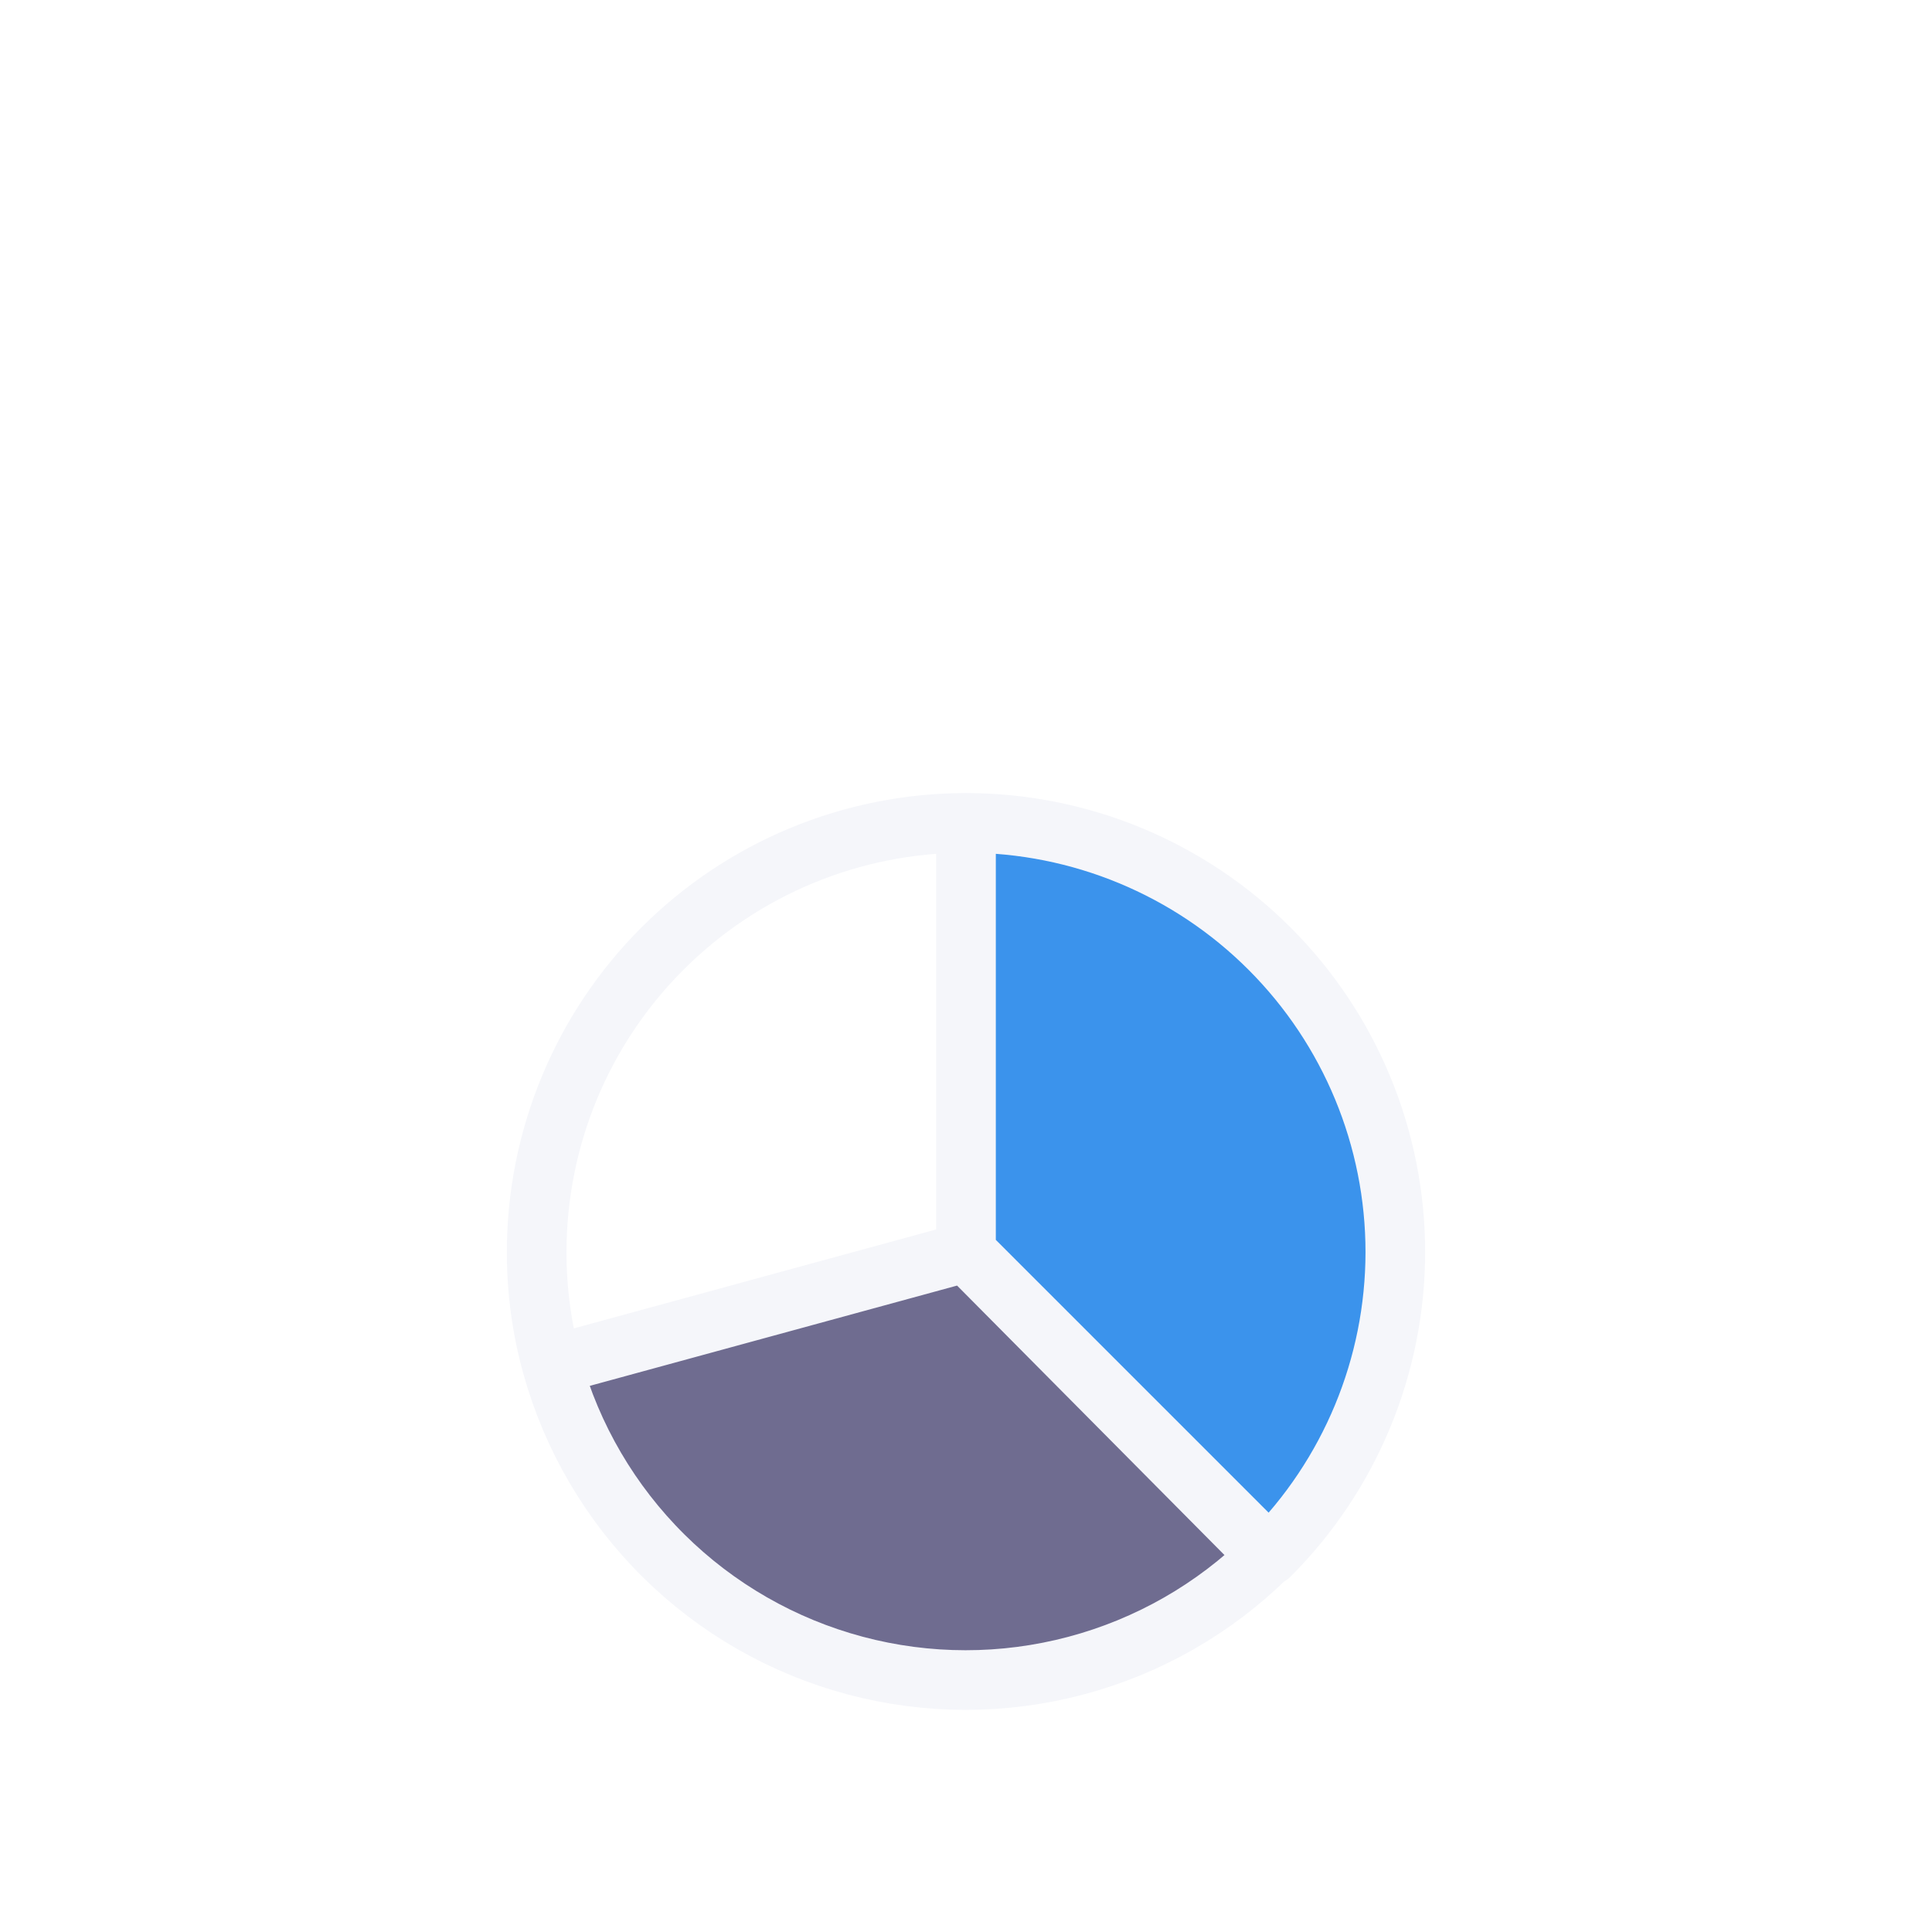
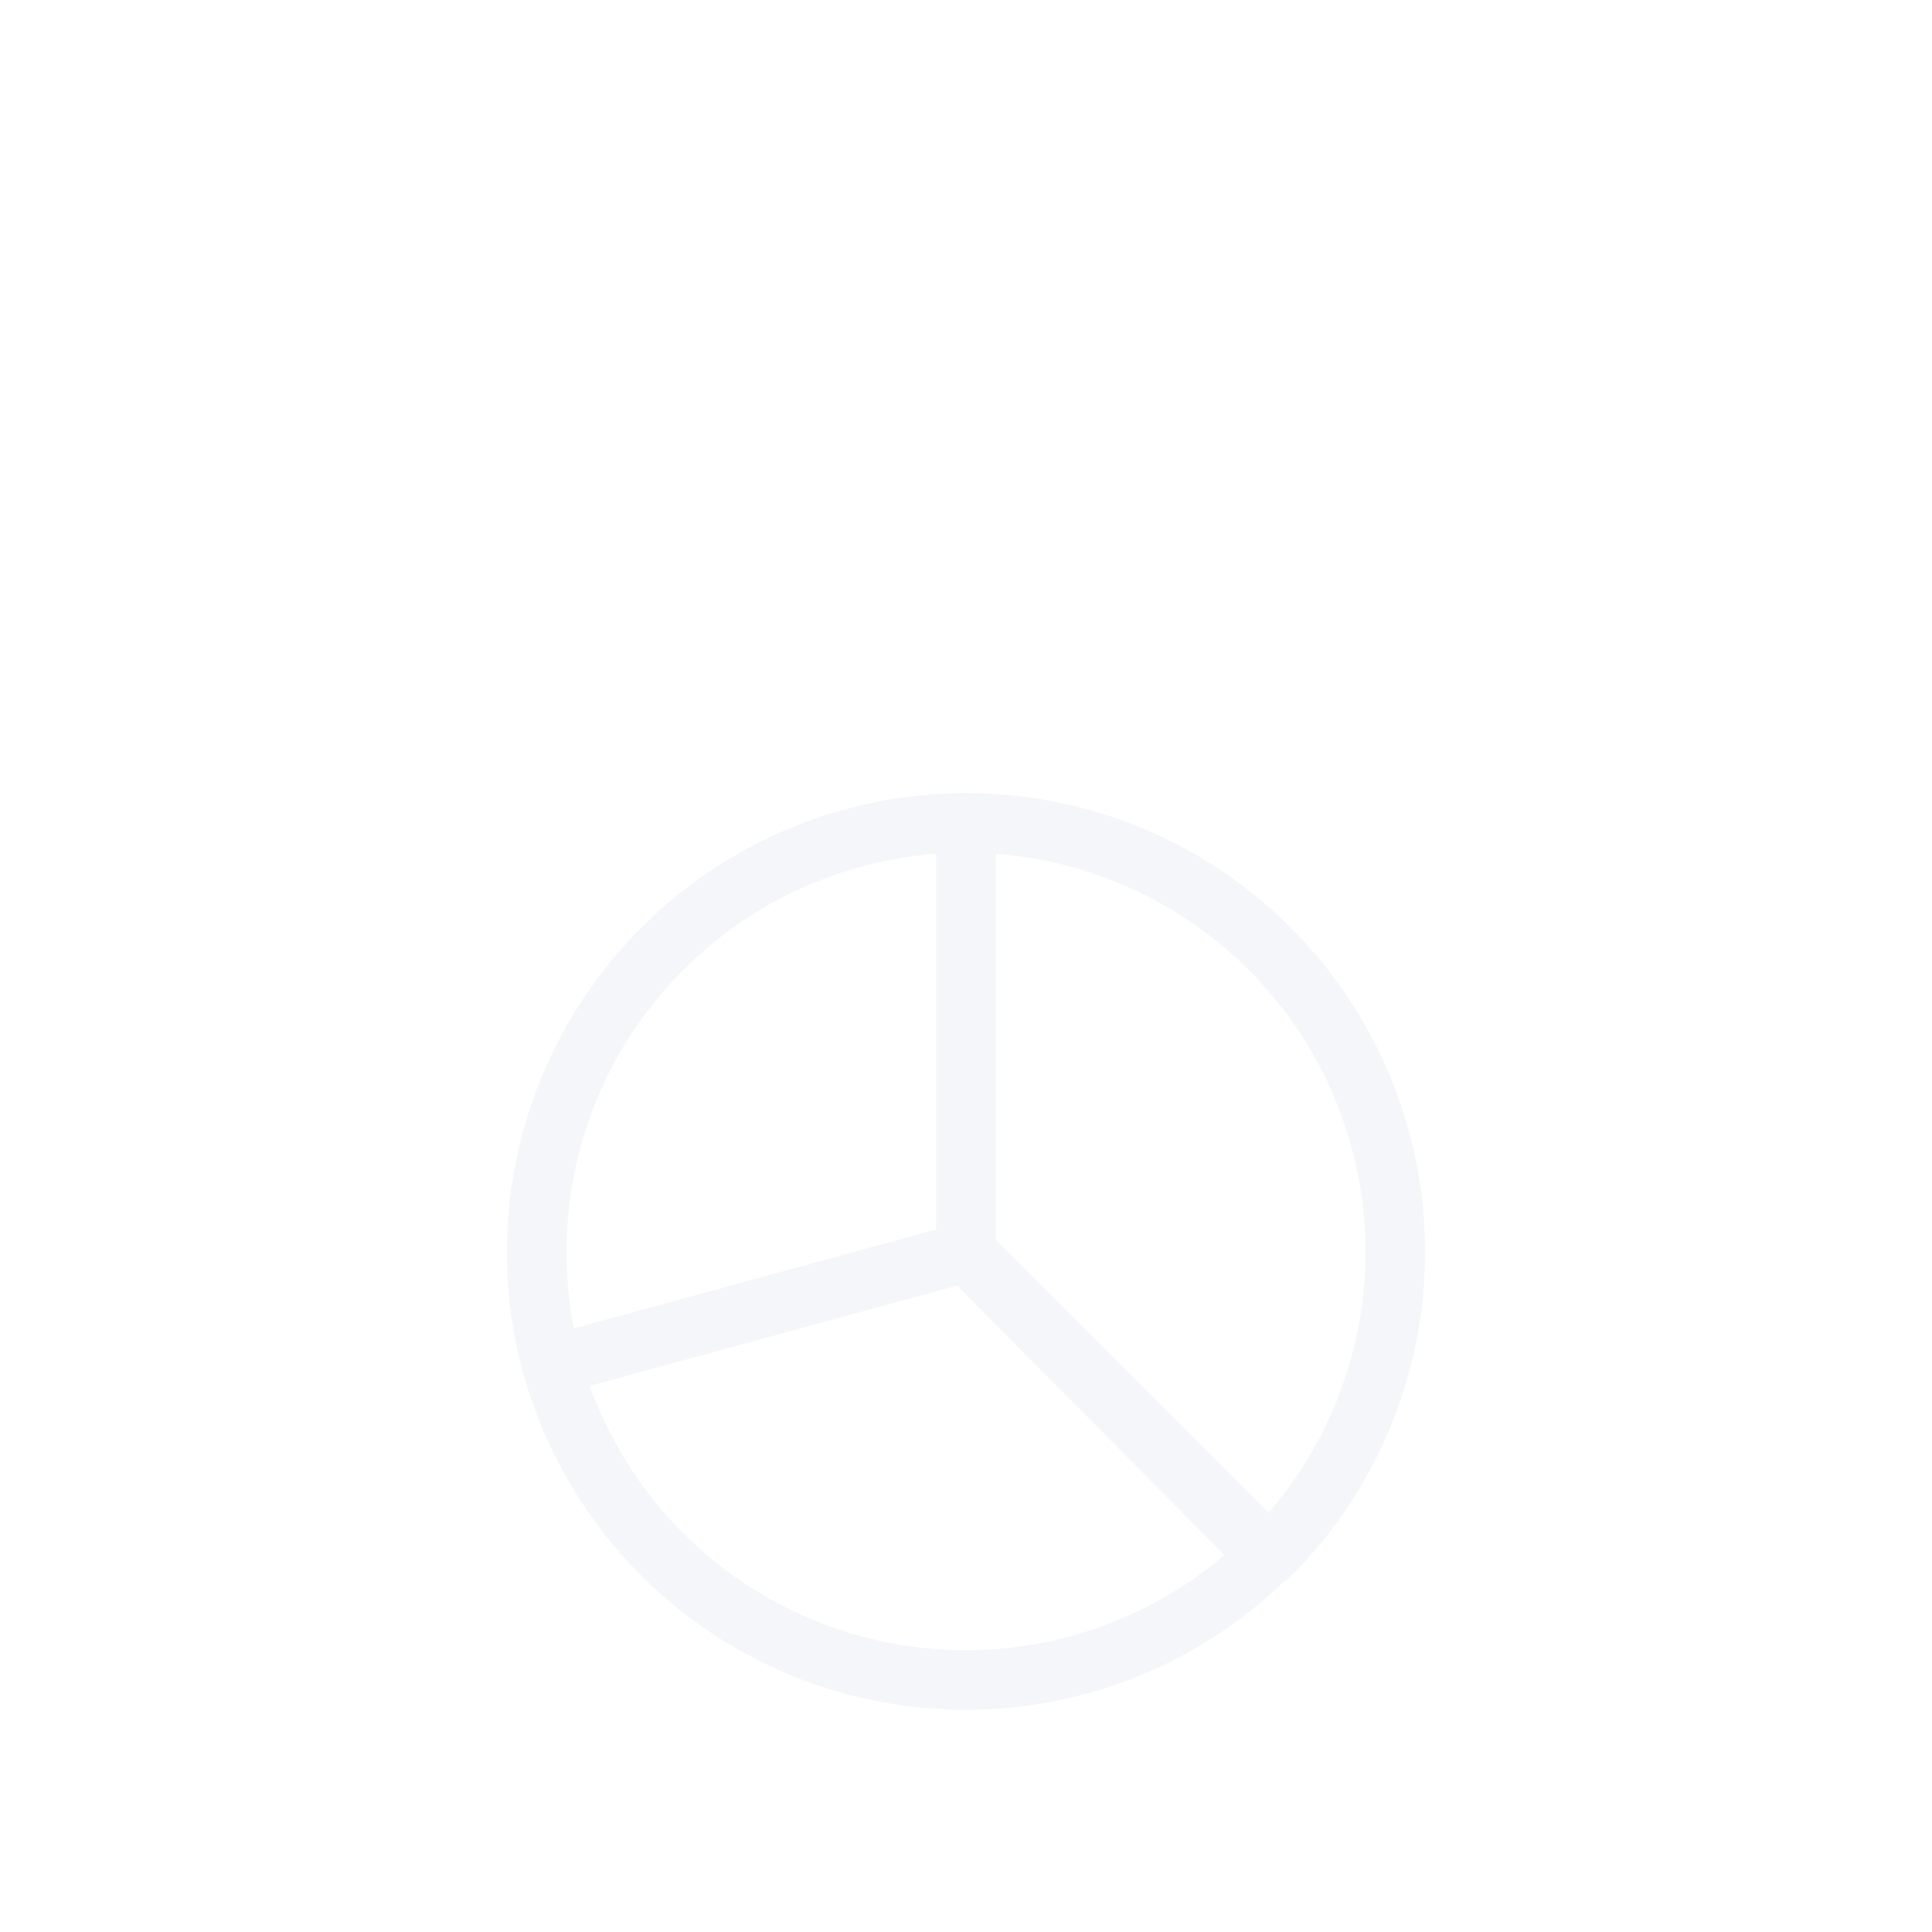
<svg xmlns="http://www.w3.org/2000/svg" width="54" height="54" viewBox="0 0 54 54" fill="none">
  <g filter="url(#filter0_ii_8910_2283)">
-     <rect width="54" height="54" rx="10" fill="white" fill-opacity="0.03" />
    <rect x="0.5" y="0.5" width="53" height="53" rx="9.5" stroke="white" stroke-opacity="0.15" />
-     <path d="M39 27C38.997 30.181 37.731 33.232 35.48 35.48L27 27V15C30.183 15 33.235 16.264 35.485 18.515C37.736 20.765 39 23.817 39 27Z" fill="#3B93EC" />
-     <path d="M35.48 35.48C33.992 36.95 32.145 38.007 30.123 38.543C28.102 39.08 25.974 39.079 23.953 38.54C21.932 38.001 20.086 36.943 18.6 35.47C17.114 33.998 16.038 32.163 15.48 30.147L27 27L35.48 35.48Z" fill="#6F6C90" />
    <path d="M27 27L35.48 35.48C37.731 33.232 38.997 30.181 39 27C39 23.817 37.736 20.765 35.485 18.515C33.235 16.264 30.183 15 27 15M27 27V15M27 27L15.427 30.16M27 27L35.427 35.493C33.939 36.964 32.092 38.02 30.07 38.556C28.048 39.093 25.921 39.092 23.9 38.553C21.878 38.014 20.033 36.956 18.547 35.484C17.06 34.011 15.985 32.176 15.427 30.16M27 15C23.817 15 20.765 16.264 18.515 18.515C16.264 20.765 15 23.817 15 27C14.999 28.068 15.142 29.131 15.427 30.16" stroke="#F5F6FA" stroke-width="1.667" stroke-linecap="round" stroke-linejoin="round" />
  </g>
  <defs>
    <filter id="filter0_ii_8910_2283" x="0" y="0" width="54" height="62" filterUnits="userSpaceOnUse" color-interpolation-filters="sRGB">
      <feFlood flood-opacity="0" result="BackgroundImageFix" />
      <feBlend mode="normal" in="SourceGraphic" in2="BackgroundImageFix" result="shape" />
      <feColorMatrix in="SourceAlpha" type="matrix" values="0 0 0 0 0 0 0 0 0 0 0 0 0 0 0 0 0 0 127 0" result="hardAlpha" />
      <feOffset dy="8" />
      <feGaussianBlur stdDeviation="4" />
      <feComposite in2="hardAlpha" operator="arithmetic" k2="-1" k3="1" />
      <feColorMatrix type="matrix" values="0 0 0 0 1 0 0 0 0 1 0 0 0 0 1 0 0 0 0.16 0" />
      <feBlend mode="normal" in2="shape" result="effect1_innerShadow_8910_2283" />
      <feColorMatrix in="SourceAlpha" type="matrix" values="0 0 0 0 0 0 0 0 0 0 0 0 0 0 0 0 0 0 127 0" result="hardAlpha" />
      <feOffset />
      <feGaussianBlur stdDeviation="32" />
      <feComposite in2="hardAlpha" operator="arithmetic" k2="-1" k3="1" />
      <feColorMatrix type="matrix" values="0 0 0 0 1 0 0 0 0 1 0 0 0 0 1 0 0 0 0.08 0" />
      <feBlend mode="normal" in2="effect1_innerShadow_8910_2283" result="effect2_innerShadow_8910_2283" />
    </filter>
  </defs>
</svg>